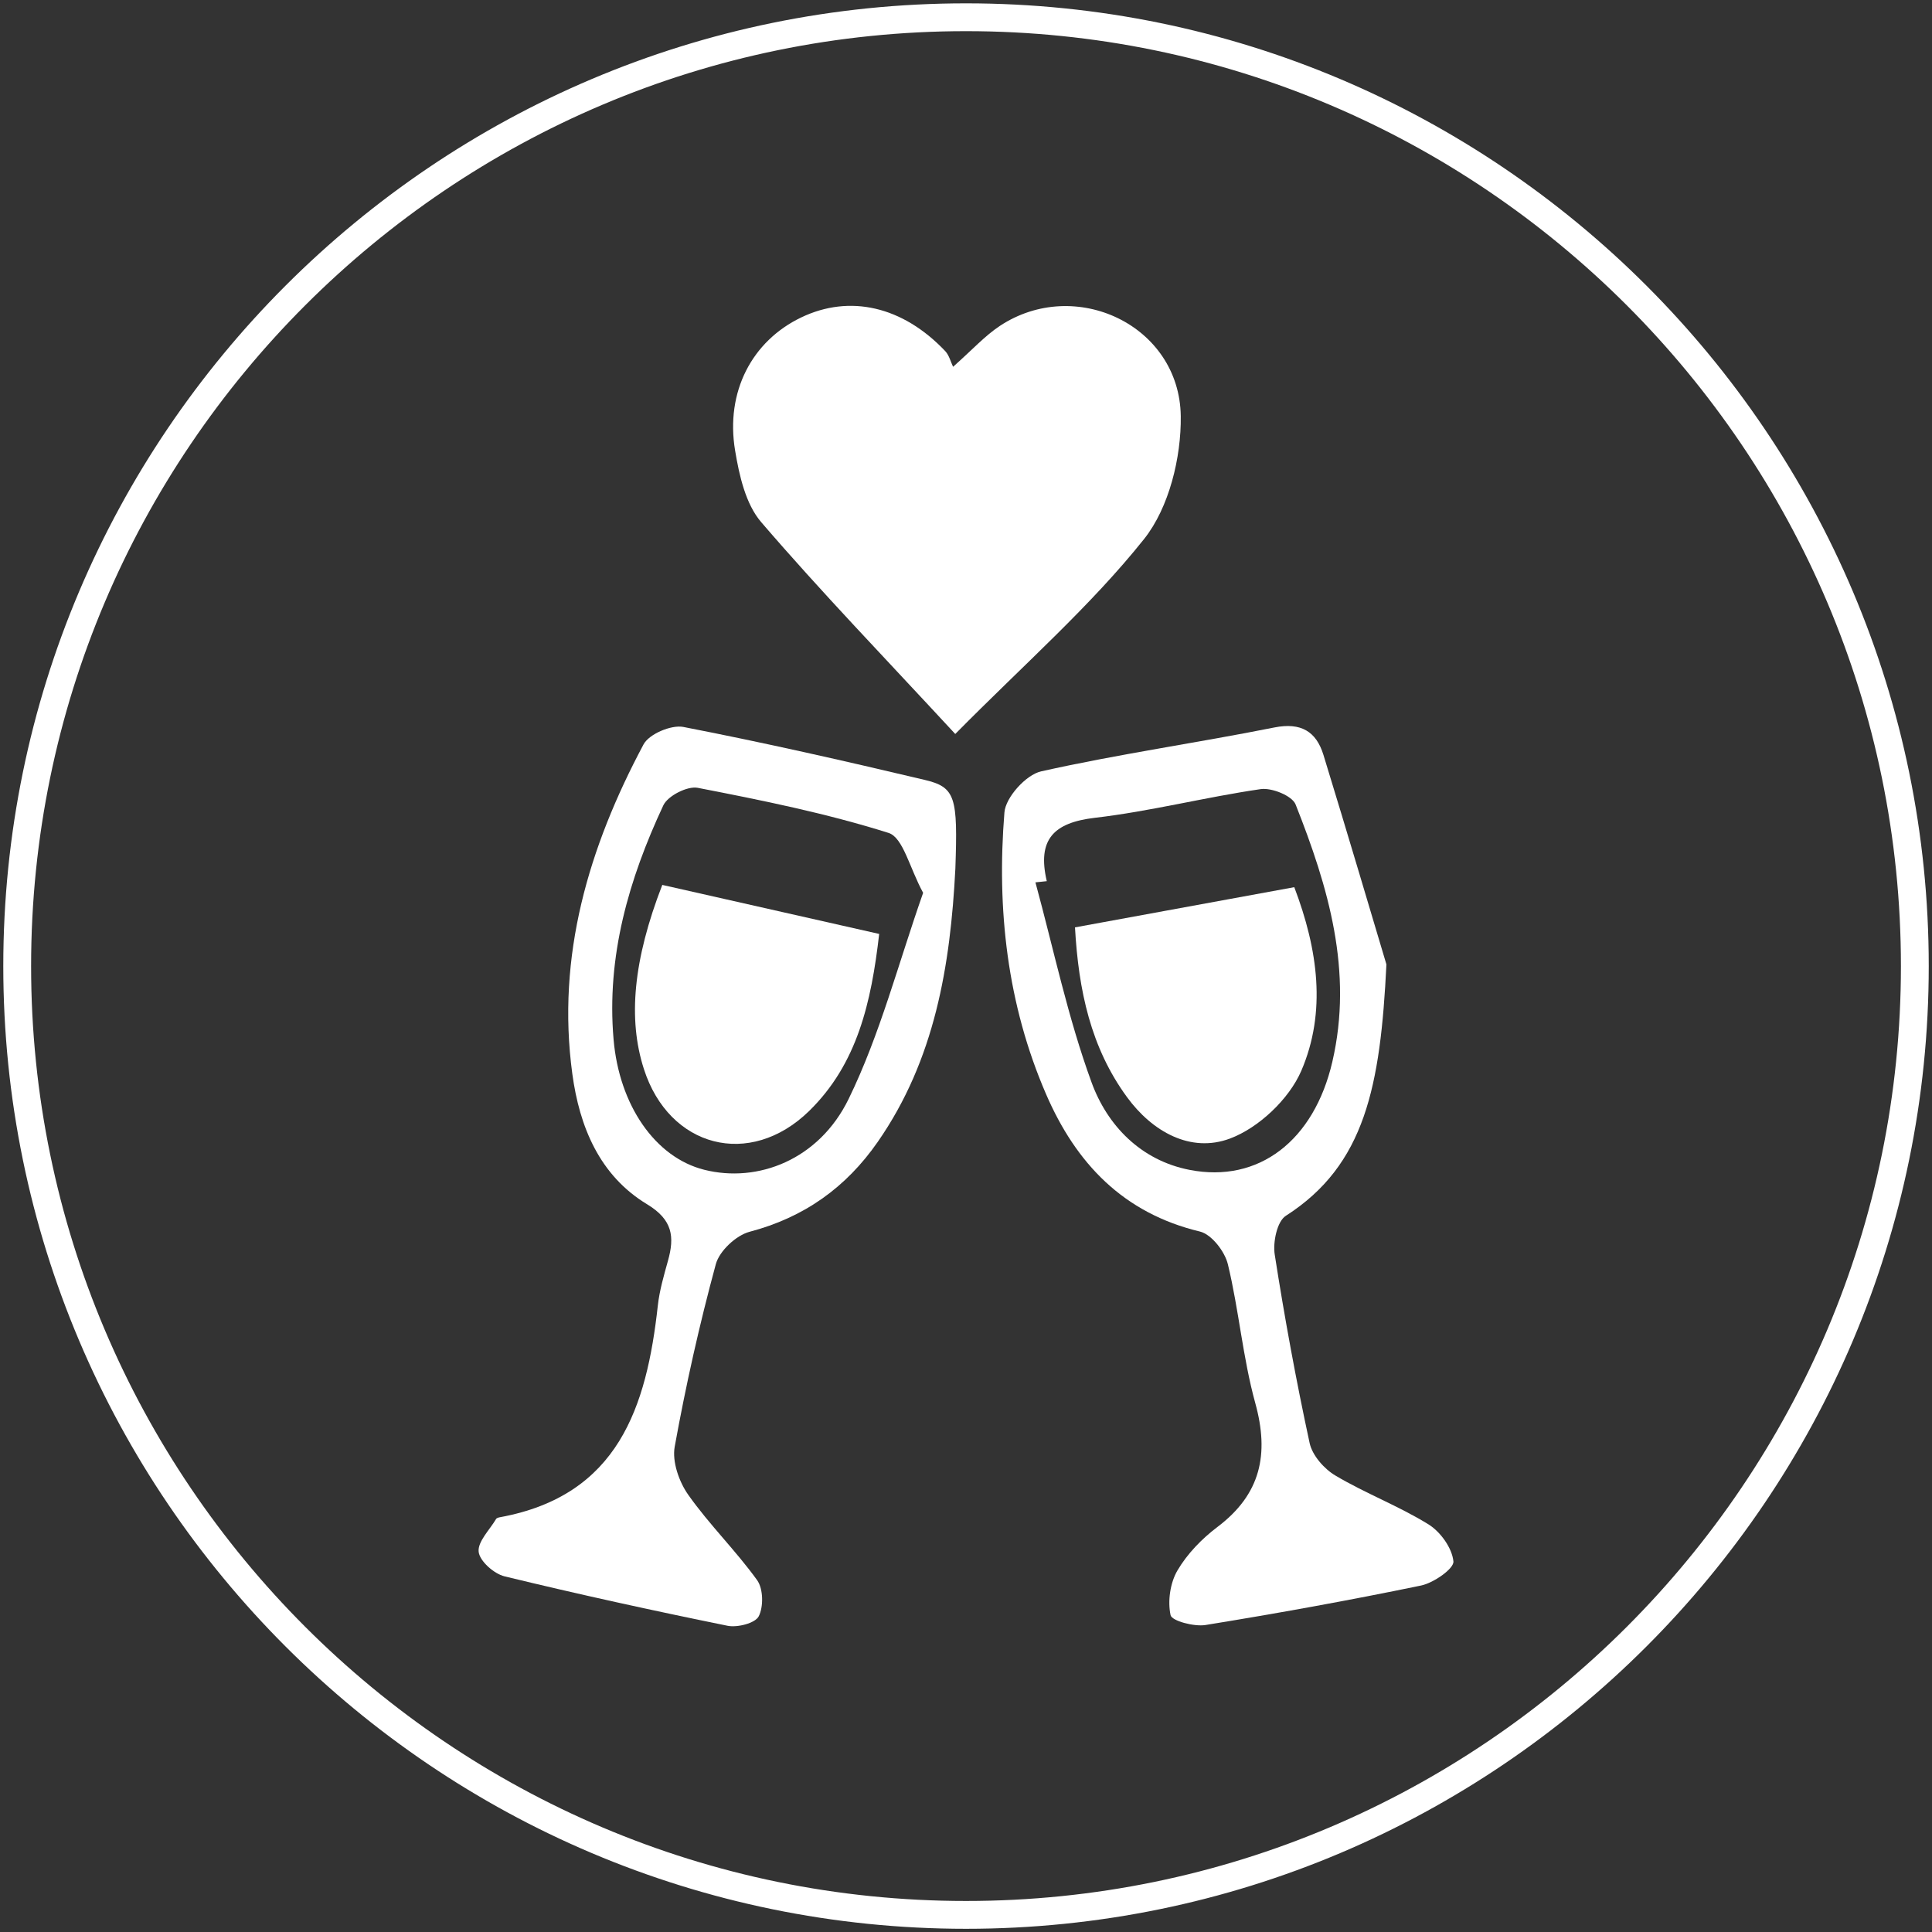
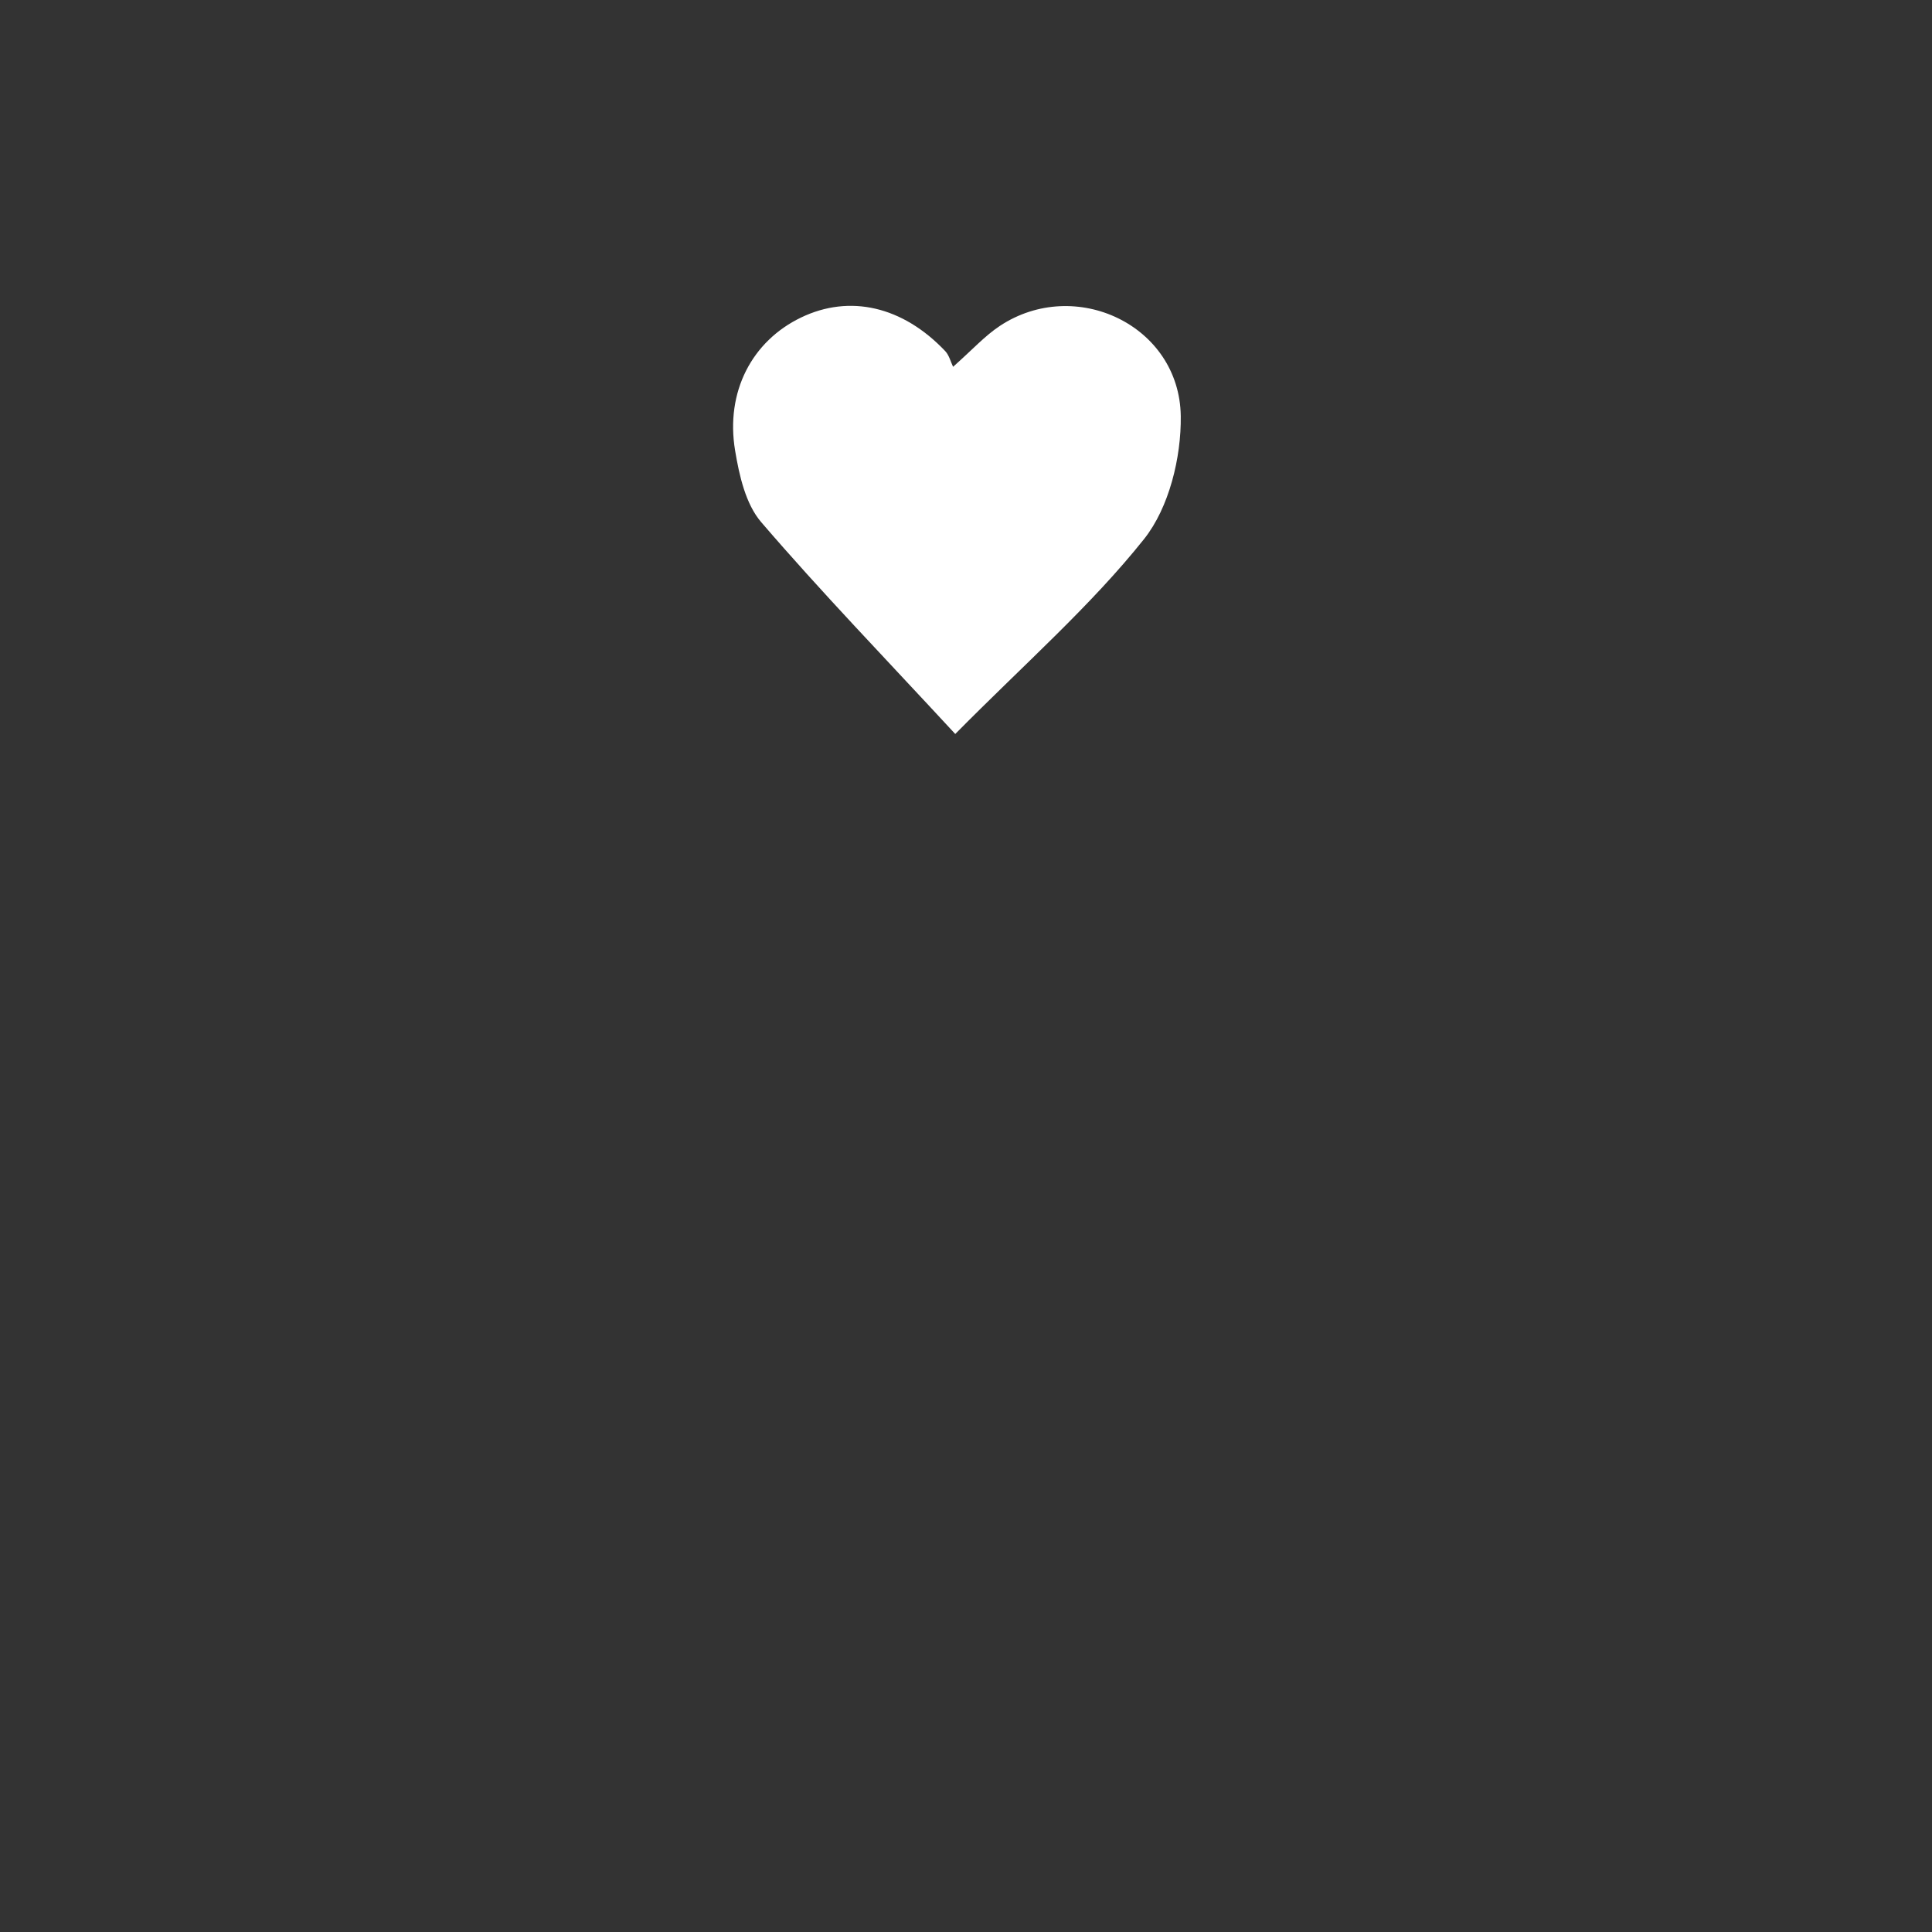
<svg xmlns="http://www.w3.org/2000/svg" version="1.1" id="Layer_1" x="0px" y="0px" width="69.443px" height="69.447px" viewBox="0 0 69.443 69.447" enable-background="new 0 0 69.443 69.447" xml:space="preserve">
  <rect x="0" y="0" width="69.443" height="69.447" fill="#333333" stroke="none" />
-   <path fill="#FFFFFF" d="M34.722,69.328c-19.081,0-34.604-15.523-34.604-34.604S15.641,0.12,34.722,0.12  c19.08,0,34.604,15.523,34.604,34.604S53.802,69.328,34.722,69.328z M34.722,1.12c-18.53,0-33.604,15.075-33.604,33.604  c0,18.53,15.075,33.604,33.604,33.604c18.529,0,33.604-15.074,33.604-33.604C68.326,16.195,53.252,1.12,34.722,1.12z" />
  <g>
    <g>
      <path fill="#FFFFFF" d="M34.257,13.184c0.695-0.616,1.142-1.112,1.679-1.468c2.71-1.794,6.461-0.024,6.505,3.239    c0.02,1.489-0.421,3.292-1.319,4.42c-1.916,2.403-4.268,4.46-6.787,7.007c-2.521-2.727-4.82-5.105-6.972-7.611    c-0.563-0.653-0.792-1.682-0.941-2.577c-0.352-2.117,0.611-3.936,2.372-4.782c1.748-0.841,3.653-0.404,5.181,1.208    C34.117,12.772,34.172,13.008,34.257,13.184z" />
-       <path fill="#FFFFFF" d="M34.339,31.226c-0.179,3.486-0.737,6.866-2.791,9.819c-1.138,1.638-2.645,2.713-4.603,3.229    c-0.486,0.127-1.085,0.688-1.215,1.162c-0.588,2.164-1.08,4.358-1.479,6.565c-0.097,0.539,0.158,1.265,0.491,1.733    c0.755,1.07,1.707,2,2.472,3.063c0.223,0.312,0.233,0.955,0.057,1.3c-0.128,0.248-0.764,0.409-1.115,0.34    c-2.683-0.545-5.358-1.131-8.019-1.777c-0.381-0.092-0.894-0.547-0.932-0.881c-0.041-0.367,0.395-0.789,0.627-1.182    c0.022-0.037,0.097-0.056,0.148-0.064c4.246-0.783,5.262-3.961,5.665-7.609c0.06-0.541,0.216-1.074,0.362-1.6    c0.245-0.869,0.173-1.48-0.746-2.037c-1.714-1.035-2.434-2.793-2.69-4.691c-0.575-4.241,0.59-8.146,2.56-11.839    c0.198-0.373,0.995-0.712,1.431-0.628c2.899,0.563,5.785,1.218,8.662,1.9C34.349,28.293,34.429,28.639,34.339,31.226z     M33.181,32.091c-0.486-0.888-0.719-1.988-1.243-2.153c-2.236-0.705-4.551-1.173-6.859-1.621    c-0.371-0.072-1.077,0.288-1.237,0.631c-1.241,2.655-2.046,5.424-1.788,8.41c0.202,2.365,1.494,4.242,3.256,4.687    c1.924,0.486,4.129-0.356,5.196-2.551C31.635,37.178,32.289,34.626,33.181,32.091z" />
-       <path fill="#FFFFFF" d="M49.833,34.665c-0.215,4.375-0.763,7.21-3.618,9.037c-0.313,0.201-0.468,0.949-0.396,1.396    c0.354,2.27,0.769,4.528,1.254,6.772c0.096,0.442,0.521,0.928,0.929,1.168c1.081,0.642,2.273,1.092,3.341,1.752    c0.435,0.269,0.852,0.854,0.898,1.332c0.026,0.258-0.707,0.772-1.161,0.867c-2.572,0.532-5.159,1-7.752,1.42    c-0.41,0.065-1.207-0.147-1.253-0.354c-0.109-0.505-0.016-1.16,0.247-1.607c0.352-0.6,0.878-1.141,1.438-1.564    c1.558-1.176,1.867-2.613,1.359-4.453c-0.449-1.629-0.587-3.342-0.984-4.986c-0.109-0.461-0.587-1.077-1.002-1.178    c-2.758-0.66-4.458-2.453-5.533-4.938c-1.401-3.236-1.778-6.656-1.497-10.13c0.044-0.541,0.776-1.352,1.318-1.473    c2.772-0.621,5.596-1.021,8.383-1.578c0.96-0.191,1.506,0.145,1.765,0.984C48.46,30.037,49.32,32.952,49.833,34.665z     M37.625,31.672c-0.136,0.014-0.271,0.029-0.408,0.043c0.654,2.401,1.164,4.857,2.017,7.188c0.564,1.548,1.768,2.804,3.521,3.146    c2.491,0.488,4.478-1.055,5.134-3.885c0.755-3.25-0.144-6.283-1.321-9.25c-0.125-0.312-0.856-0.607-1.254-0.55    c-1.998,0.29-3.967,0.8-5.97,1.032C37.872,29.571,37.275,30.173,37.625,31.672z" />
-       <path fill="#FFFFFF" d="M23.805,31.807c2.61,0.59,5.146,1.164,7.796,1.762c-0.284,2.465-0.786,4.674-2.522,6.368    c-2.129,2.073-5.03,1.313-5.936-1.515C22.567,36.633,22.758,34.509,23.805,31.807z" />
-       <path fill="#FFFFFF" d="M38.639,33.333c2.647-0.486,5.215-0.956,7.882-1.445c0.855,2.247,1.161,4.487,0.252,6.601    c-0.438,1.016-1.531,2.051-2.567,2.436c-1.41,0.525-2.786-0.244-3.697-1.49C39.207,37.656,38.766,35.603,38.639,33.333z" />
    </g>
  </g>
</svg>